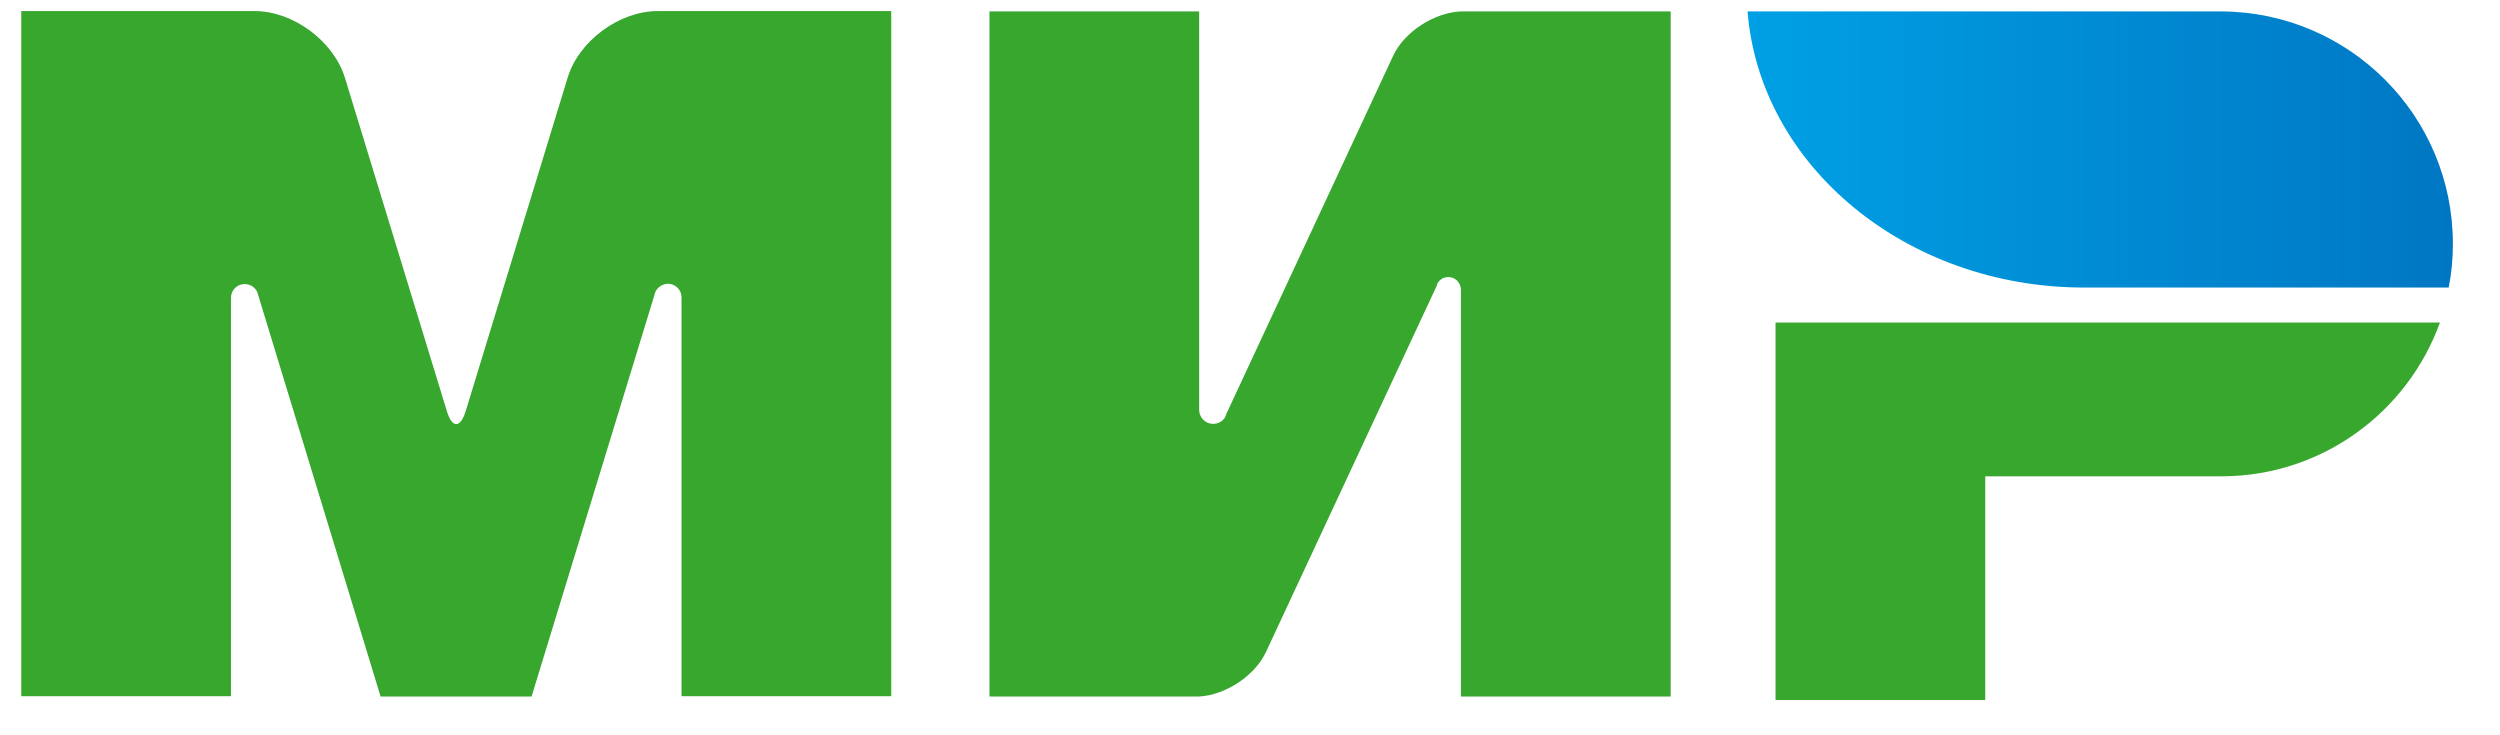
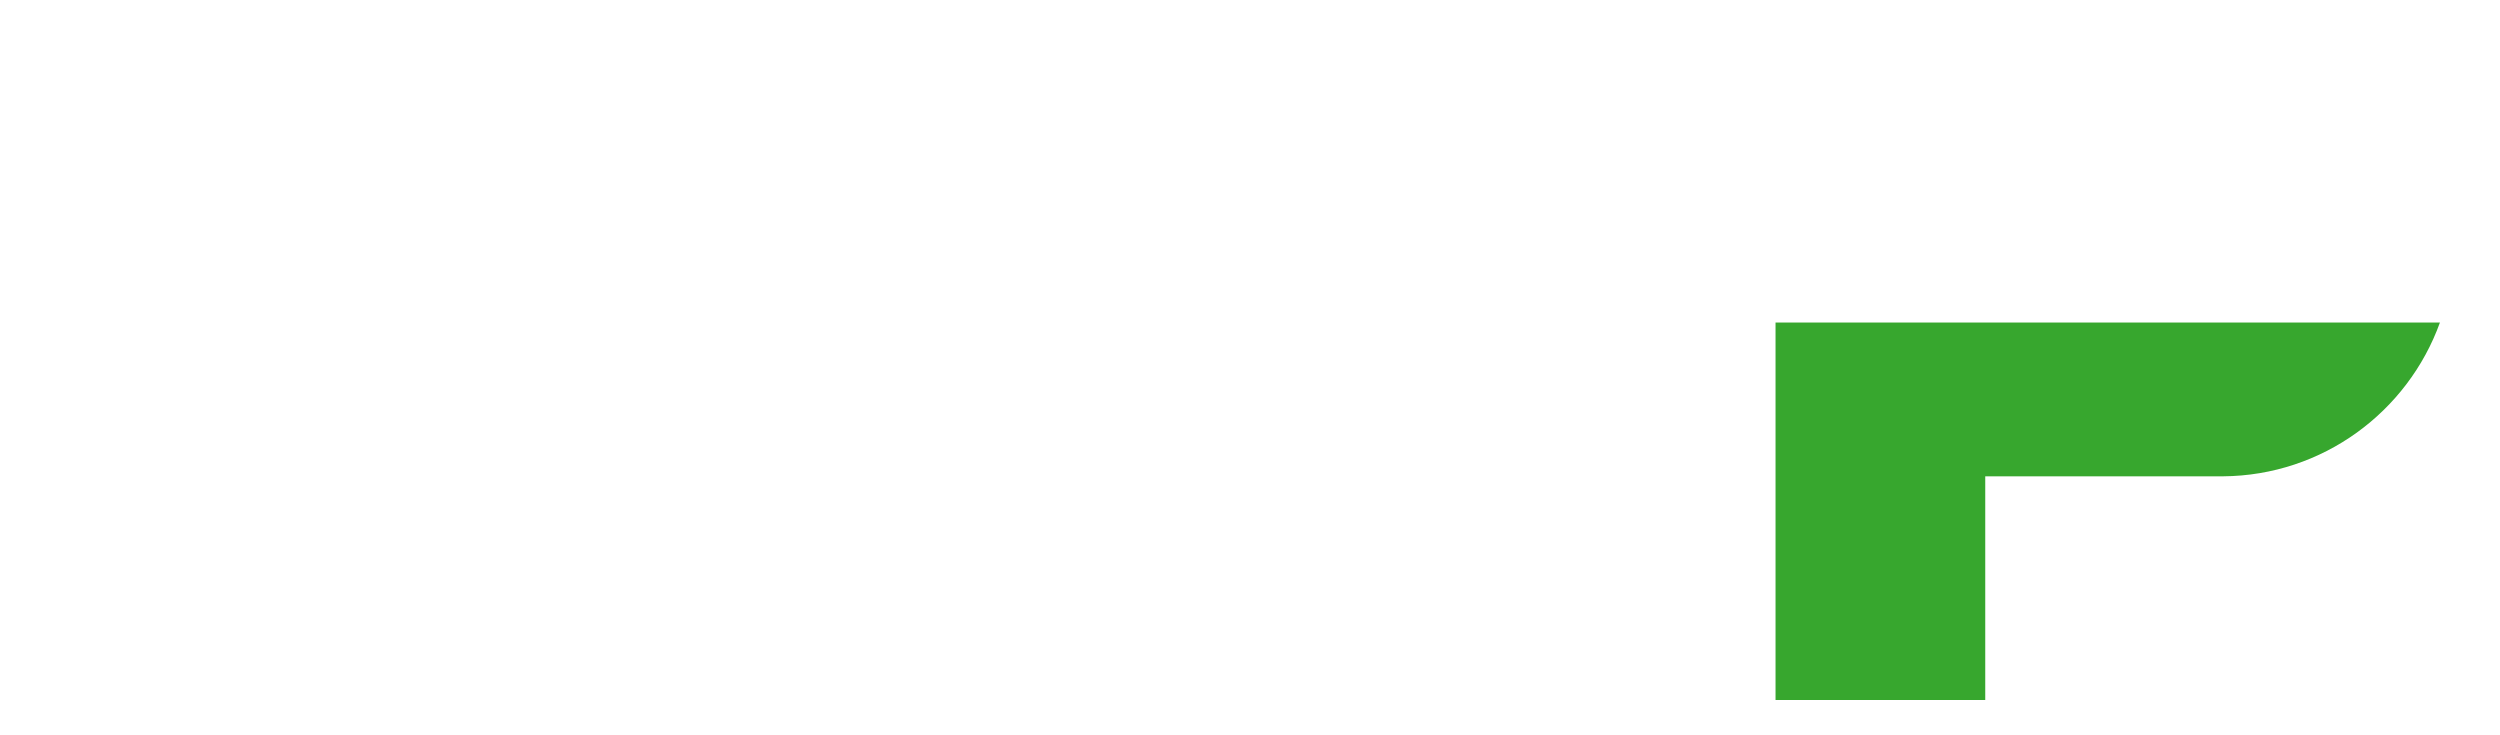
<svg xmlns="http://www.w3.org/2000/svg" width="51" height="15" viewBox="0 0 51 15" fill="none">
  <path d="M36.221 6.579V14.28H40.499V9.717H45.347C47.387 9.702 49.119 8.398 49.775 6.579H36.221Z" fill="#37A72E" />
-   <path d="M35.65 0.233C35.9 3.378 38.88 5.866 42.517 5.866C42.531 5.866 49.953 5.866 49.953 5.866C50.011 5.581 50.039 5.282 50.039 4.975C50.039 2.365 47.936 0.255 45.333 0.233H35.65Z" fill="url(#paint0_linear_2009_1111)" />
-   <path d="M29.319 5.788C29.369 5.702 29.447 5.652 29.547 5.652C29.689 5.652 29.796 5.767 29.803 5.902V14.209H34.082V0.233H29.803C29.262 0.255 28.648 0.647 28.42 1.139L25.019 8.44C25.012 8.469 24.998 8.497 24.983 8.526C24.933 8.597 24.848 8.647 24.748 8.647C24.591 8.647 24.463 8.519 24.463 8.362V0.233H20.185V14.209H24.463C24.998 14.18 25.597 13.788 25.825 13.303L29.319 5.809C29.311 5.802 29.319 5.795 29.319 5.788Z" fill="#37A72E" />
-   <path d="M13.347 6.03L10.844 14.209H7.764L5.268 6.023C5.247 5.895 5.133 5.795 4.99 5.795C4.833 5.795 4.712 5.923 4.712 6.073V14.202H0.434V0.226H4.106H5.197C5.981 0.226 6.808 0.84 7.037 1.588L9.119 8.398C9.226 8.74 9.39 8.733 9.497 8.398L11.579 1.588C11.807 0.832 12.634 0.226 13.418 0.226H14.509H18.181V14.202H13.903V6.073C13.903 6.073 13.903 6.073 13.903 6.066C13.903 5.909 13.775 5.788 13.625 5.788C13.482 5.795 13.368 5.895 13.347 6.03Z" fill="#37A72E" />
  <defs>
    <linearGradient id="paint0_linear_2009_1111" x1="35.652" y1="3.05" x2="50.038" y2="3.05" gradientUnits="userSpaceOnUse">
      <stop stop-color="#00A0E5" />
      <stop offset="1" stop-color="#0077C3" />
    </linearGradient>
  </defs>
</svg>